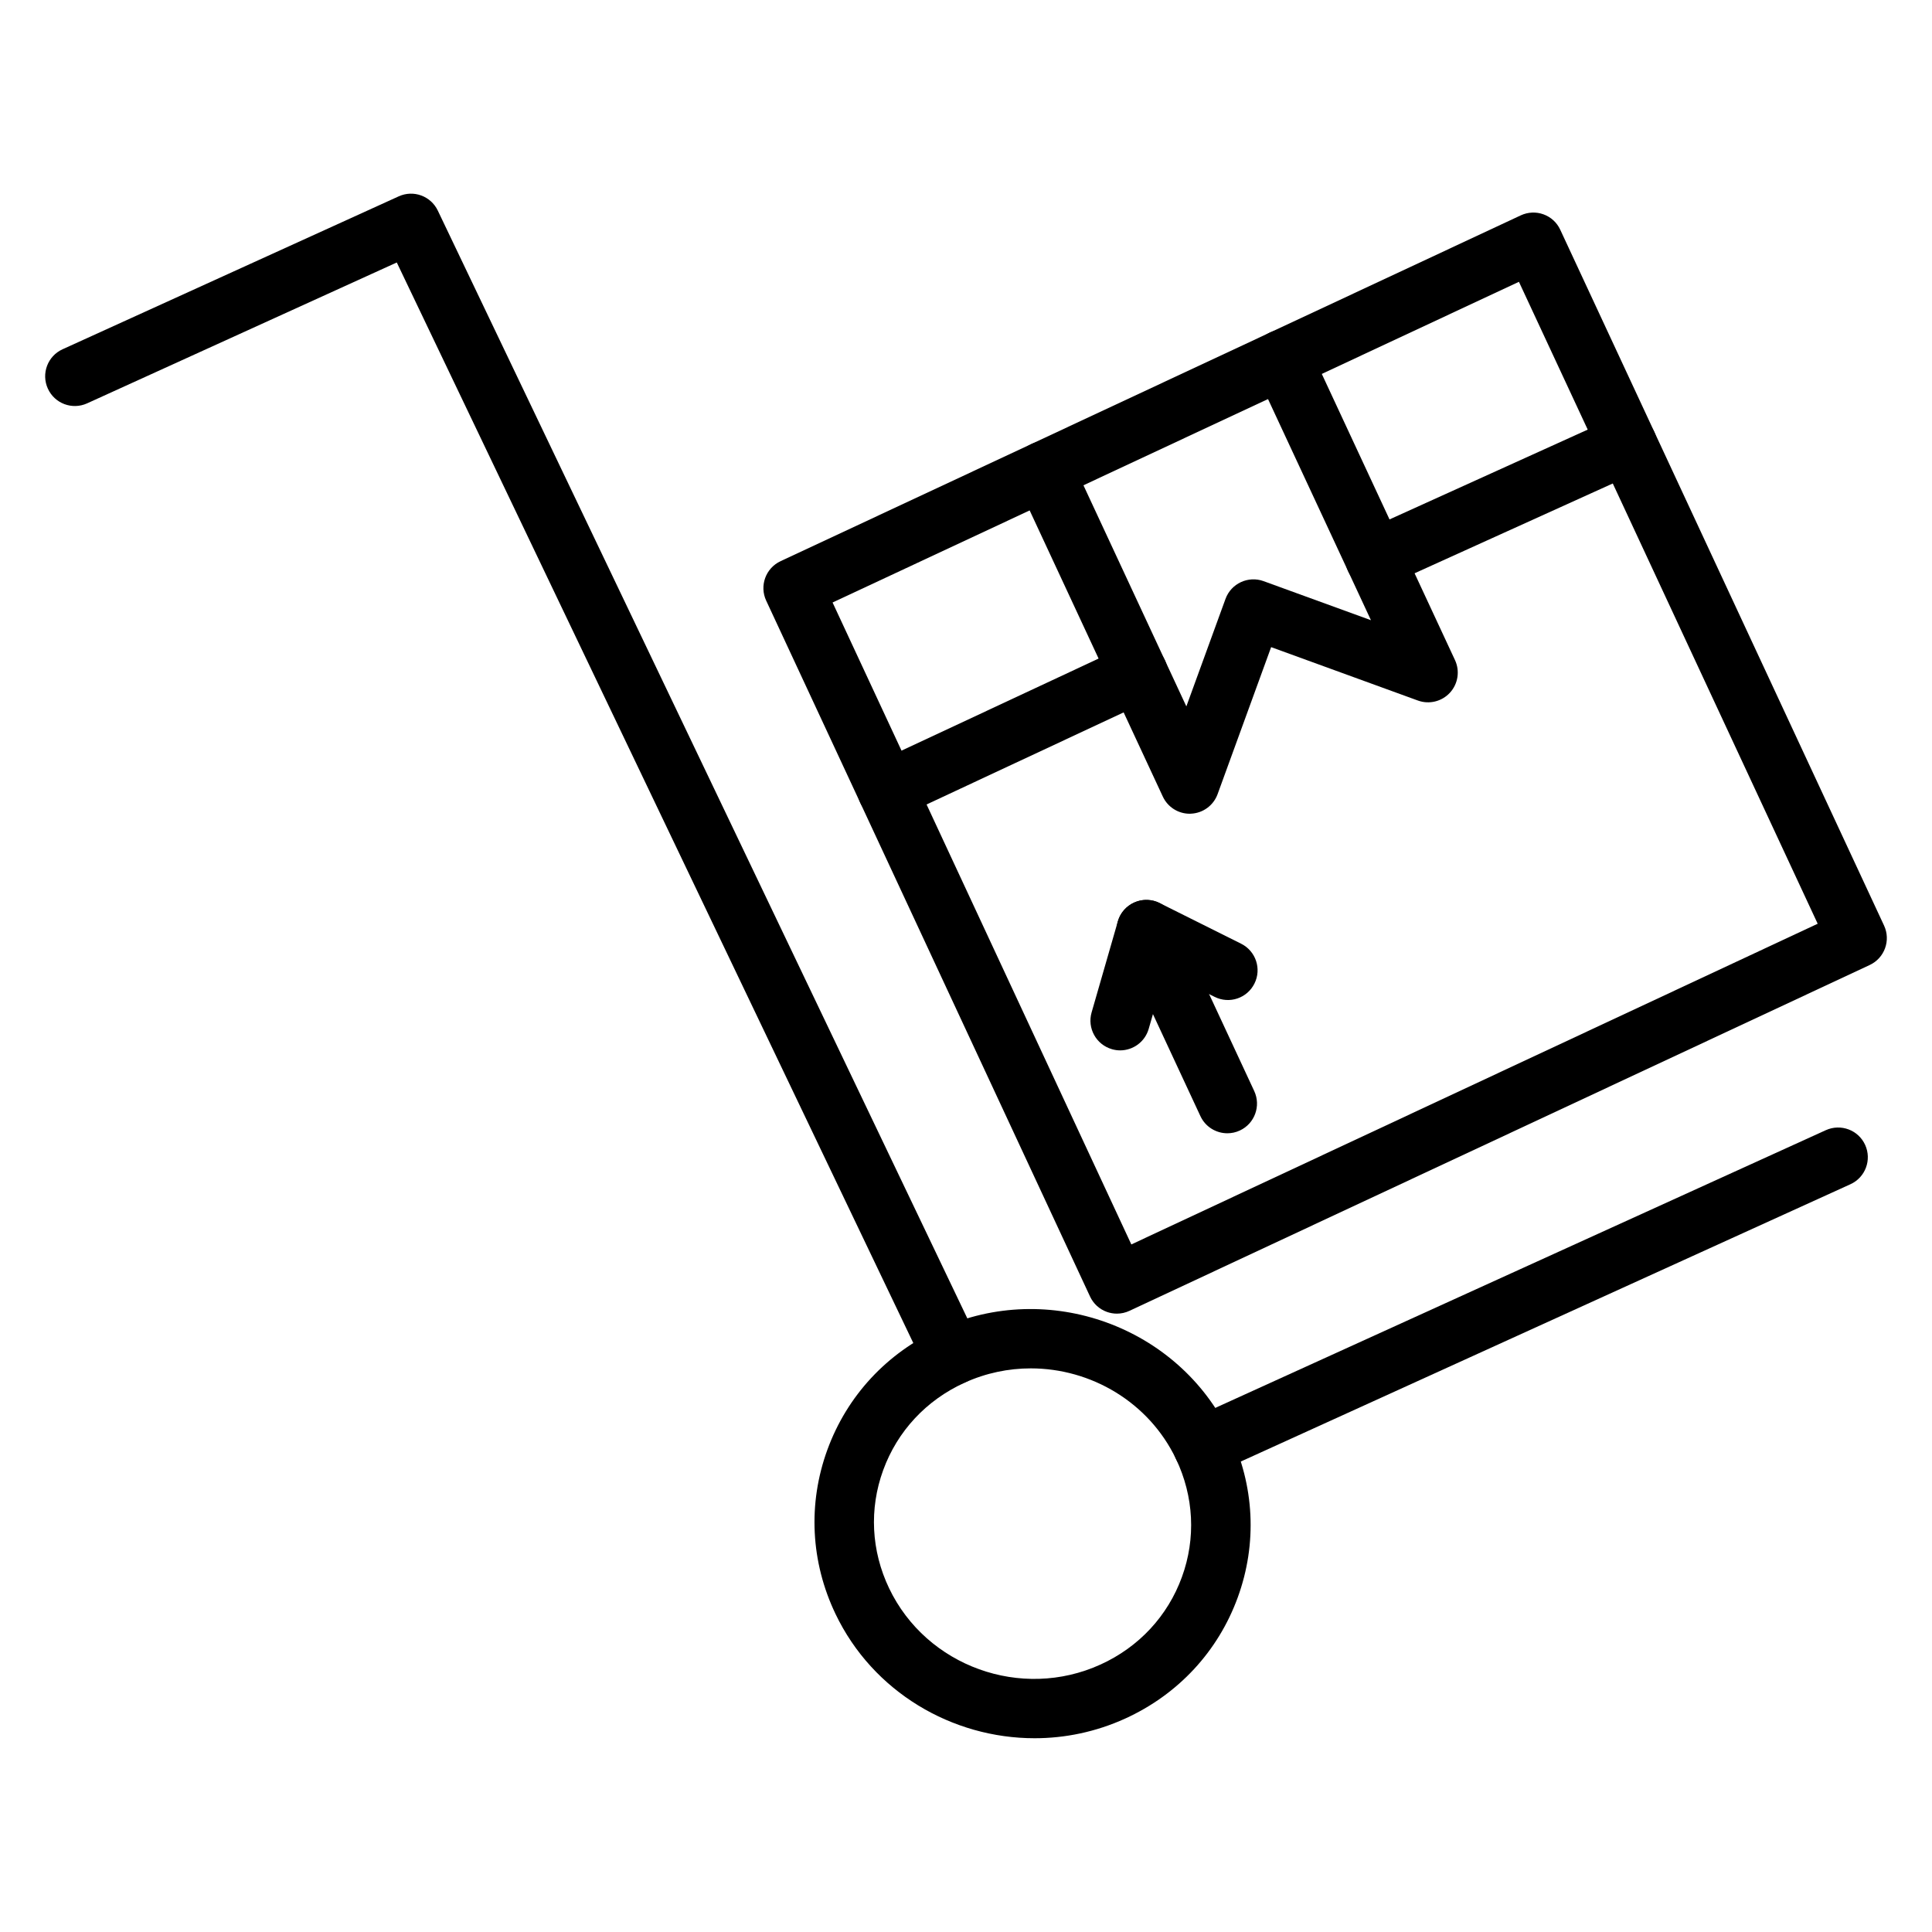
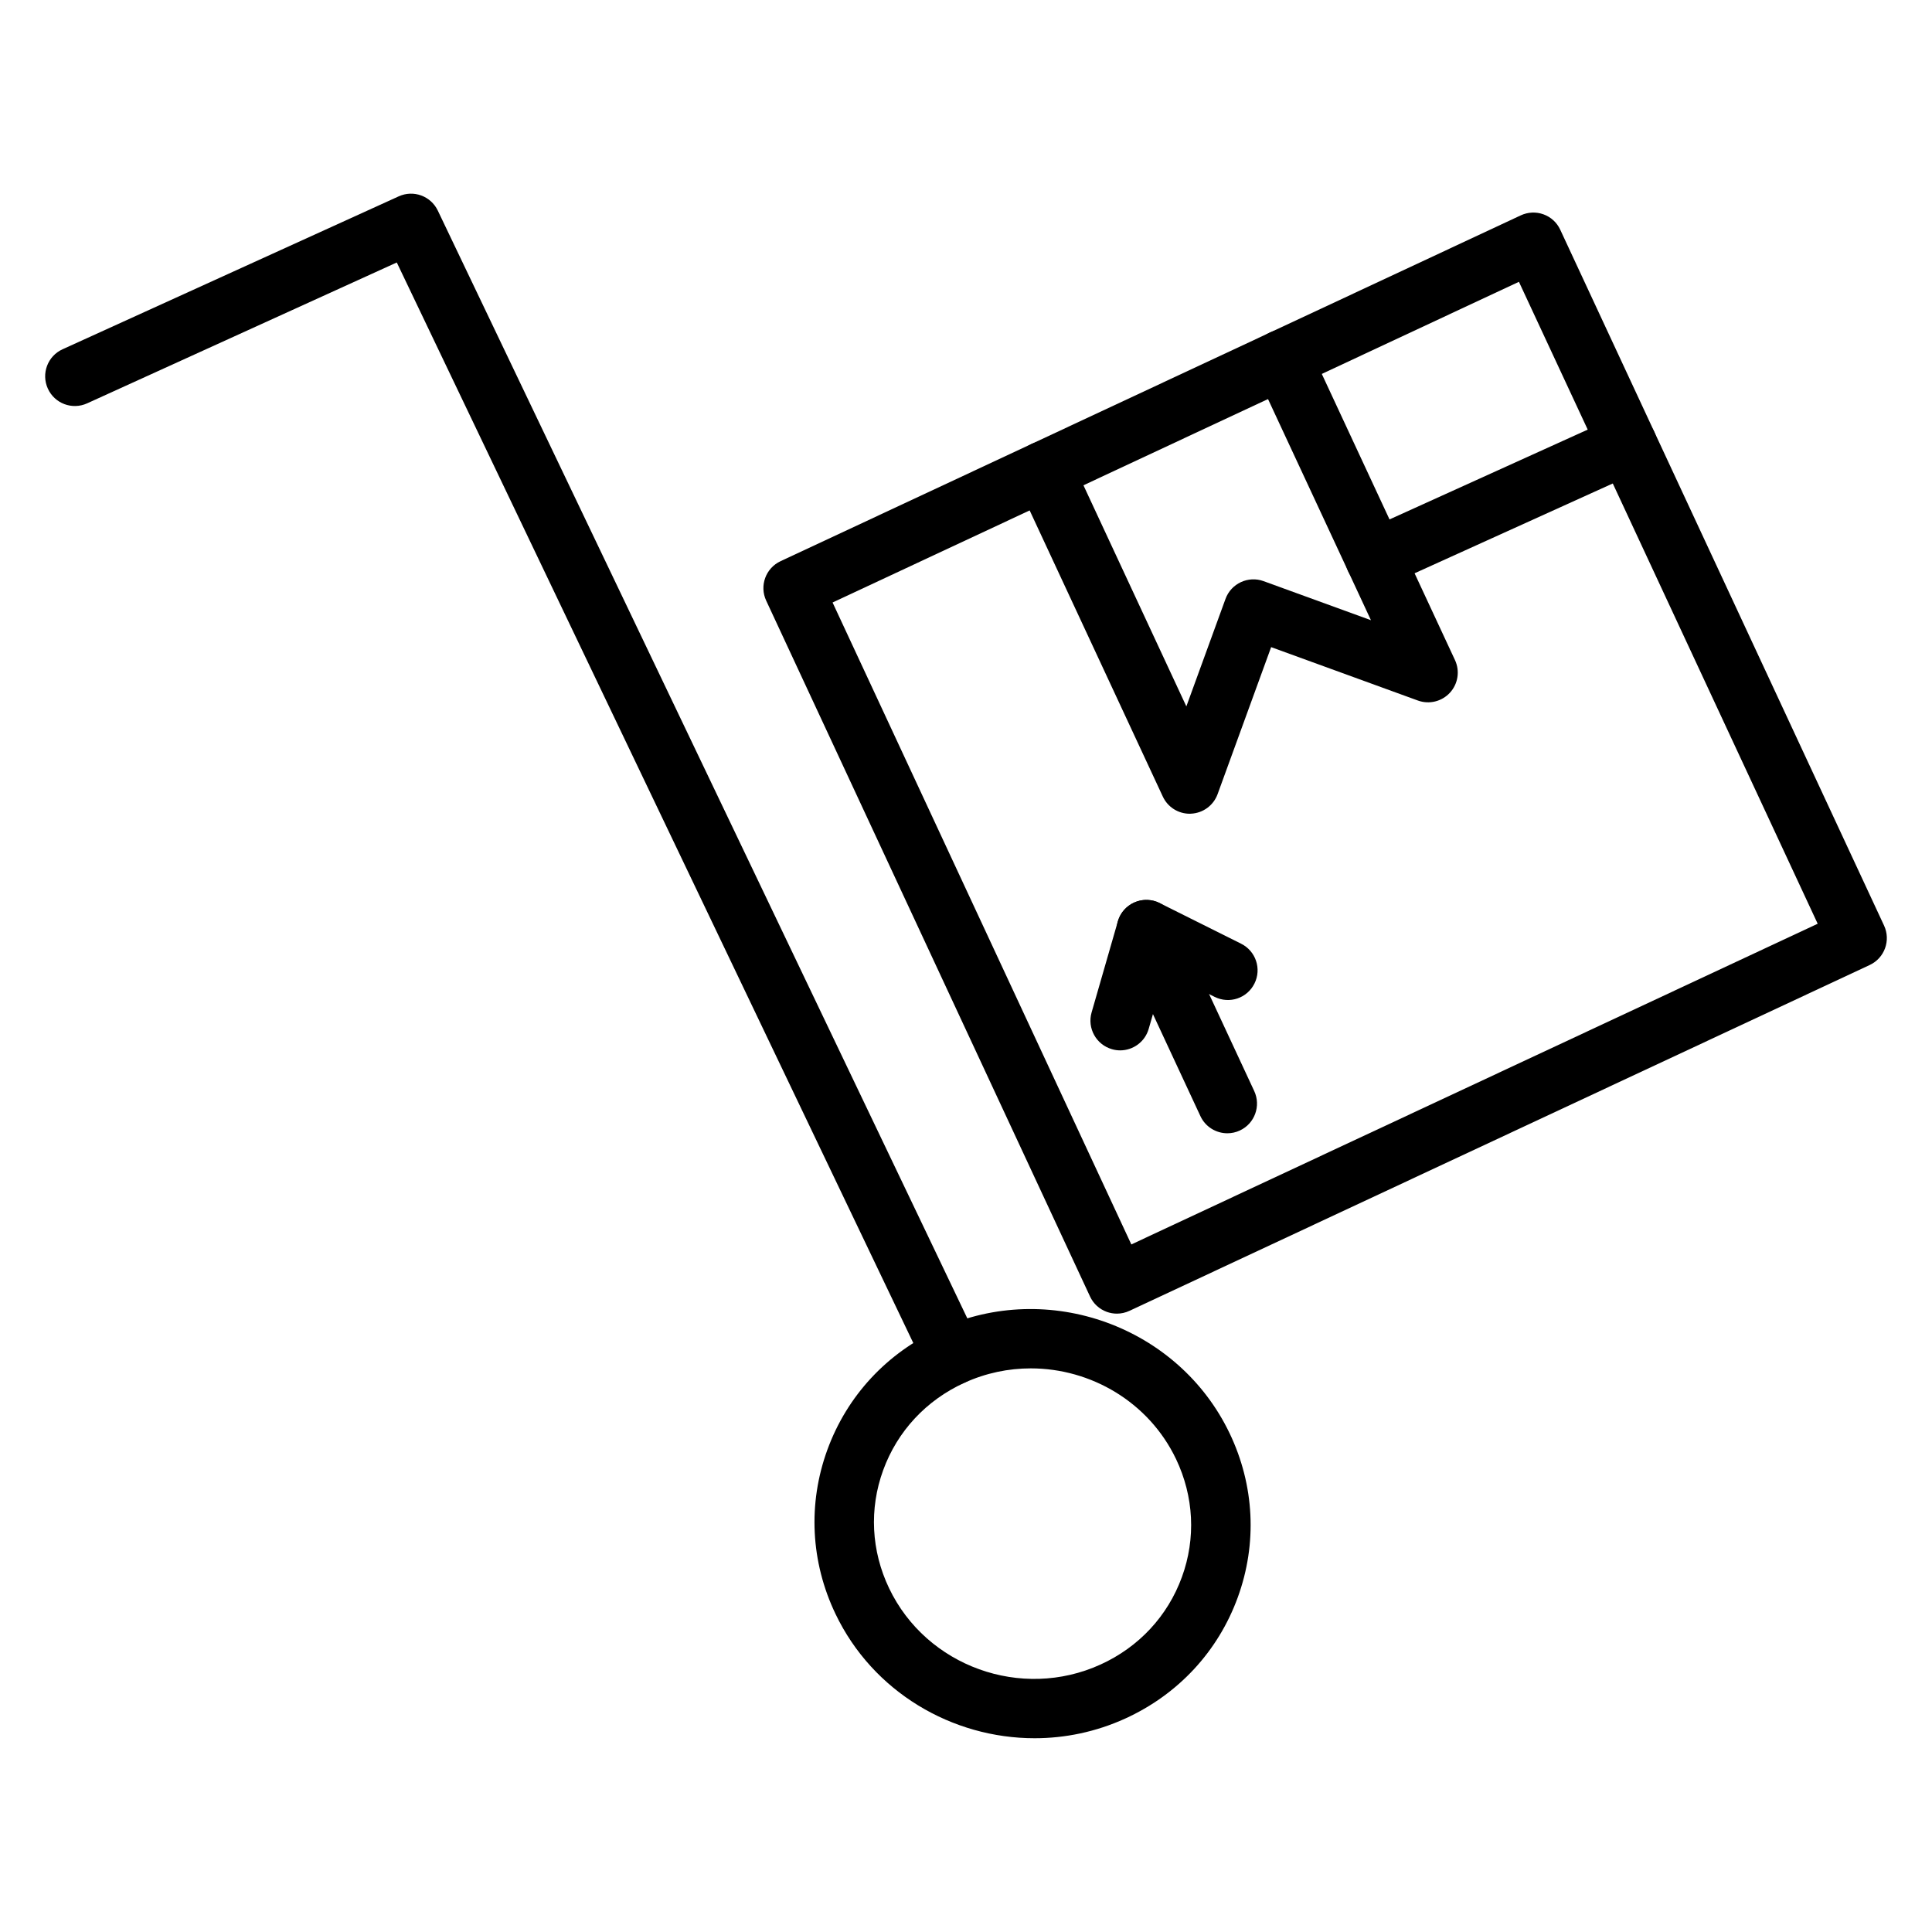
<svg xmlns="http://www.w3.org/2000/svg" fill="#000000" width="800px" height="800px" version="1.1" viewBox="144 144 512 512">
  <g>
-     <path d="m462.76 535.13c-3 0-5.848-1.715-7.172-4.613-1.801-3.961-0.055-8.629 3.906-10.422l168.37-76.586c3.969-1.793 8.629-0.047 10.422 3.906 1.801 3.961 0.055 8.629-3.906 10.422l-168.37 76.586c-1.055 0.473-2.172 0.707-3.25 0.707z" />
    <path d="m396.36 511.13c-2.938 0-5.754-1.645-7.109-4.481l-140.1-293.09-82.051 37.328c-3.977 1.812-8.629 0.047-10.422-3.906-1.801-3.961-0.055-8.629 3.906-10.422l89.078-40.523c3.922-1.785 8.508-0.094 10.359 3.769l143.43 300.06c1.875 3.922 0.211 8.621-3.707 10.492-1.098 0.527-2.246 0.773-3.387 0.773z" />
    <path d="m418.17 604.65c-21.82 0-42.855-12.227-52.758-32.953-6.582-13.77-7.352-29.199-2.164-43.453 5.219-14.344 15.824-25.758 29.859-32.141 28.711-13.059 63.18-0.637 76.762 27.75 6.582 13.77 7.352 29.207 2.156 43.461-5.219 14.336-15.824 25.75-29.852 32.133-7.773 3.535-15.945 5.203-24.004 5.203zm-1-98.016c-5.894 0-11.879 1.219-17.547 3.801-10.156 4.621-17.82 12.863-21.578 23.191-3.731 10.25-3.164 21.355 1.574 31.277 9.895 20.703 35.031 29.789 56.031 20.215 10.156-4.621 17.812-12.855 21.57-23.191 3.738-10.25 3.172-21.355-1.566-31.285-7.227-15.098-22.566-24.008-38.484-24.008z" />
    <path d="m440 492.13c-0.906 0-1.82-0.156-2.691-0.473-1.969-0.715-3.566-2.18-4.441-4.078l-85.82-184.4c-1.836-3.938-0.133-8.613 3.801-10.453l196.17-91.652c1.898-0.883 4.07-0.984 6.023-0.27 1.969 0.707 3.566 2.18 4.441 4.078l85.812 184.4c1.836 3.938 0.133 8.613-3.801 10.453l-196.17 91.648c-1.055 0.492-2.188 0.746-3.328 0.746zm-75.359-188.46 79.176 170.12 181.89-84.988-79.176-170.12z" />
    <path d="m508.4 299.91c-3 0-5.856-1.723-7.18-4.629-1.793-3.961-0.039-8.629 3.922-10.414l66.855-30.293c3.977-1.812 8.629-0.039 10.422 3.922 1.793 3.961 0.039 8.629-3.922 10.414l-66.855 30.293c-1.043 0.477-2.152 0.707-3.242 0.707z" />
-     <path d="m379.11 361.27c-2.969 0-5.801-1.676-7.141-4.543-1.836-3.938-0.141-8.629 3.801-10.461l66.496-31.07c3.945-1.836 8.629-0.133 10.461 3.793 1.836 3.938 0.141 8.629-3.801 10.461l-66.496 31.07c-1.074 0.504-2.211 0.75-3.32 0.75z" />
    <path d="m459.29 359.65c-3.055 0-5.84-1.77-7.133-4.551l-38.613-82.98c-1.836-3.938-0.133-8.629 3.809-10.461 3.961-1.844 8.637-0.117 10.453 3.816l30.59 65.73 10.375-28.488c1.48-4.086 6.031-6.188 10.086-4.707l28.457 10.352-30.613-65.77c-1.836-3.938-0.133-8.621 3.809-10.461 3.961-1.836 8.637-0.117 10.453 3.816l38.621 82.98c1.348 2.883 0.82 6.297-1.332 8.645-2.148 2.34-5.504 3.164-8.492 2.078l-38.895-14.152-14.191 38.965c-1.094 2.992-3.871 5.031-7.055 5.172-0.098 0.004-0.207 0.016-0.328 0.016z" />
    <path d="m469.26 444.33c-2.969 0-5.809-1.684-7.141-4.551l-21.453-46.098c-1.836-3.945-0.133-8.629 3.809-10.461 3.961-1.836 8.637-0.117 10.453 3.816l21.453 46.098c1.836 3.945 0.133 8.629-3.809 10.461-1.078 0.508-2.211 0.734-3.312 0.734z" />
    <path d="m440.85 422.36c-0.715 0-1.457-0.102-2.18-0.316-4.172-1.203-6.59-5.566-5.383-9.746l6.949-24.113c0.645-2.242 2.258-4.094 4.402-5.031 2.148-0.953 4.606-0.875 6.684 0.164l21.594 10.777c3.891 1.945 5.473 6.668 3.527 10.555-1.93 3.891-6.644 5.488-10.555 3.527l-13.145-6.535-4.328 15.027c-0.996 3.449-4.144 5.691-7.566 5.691z" />
  </g>
</svg>